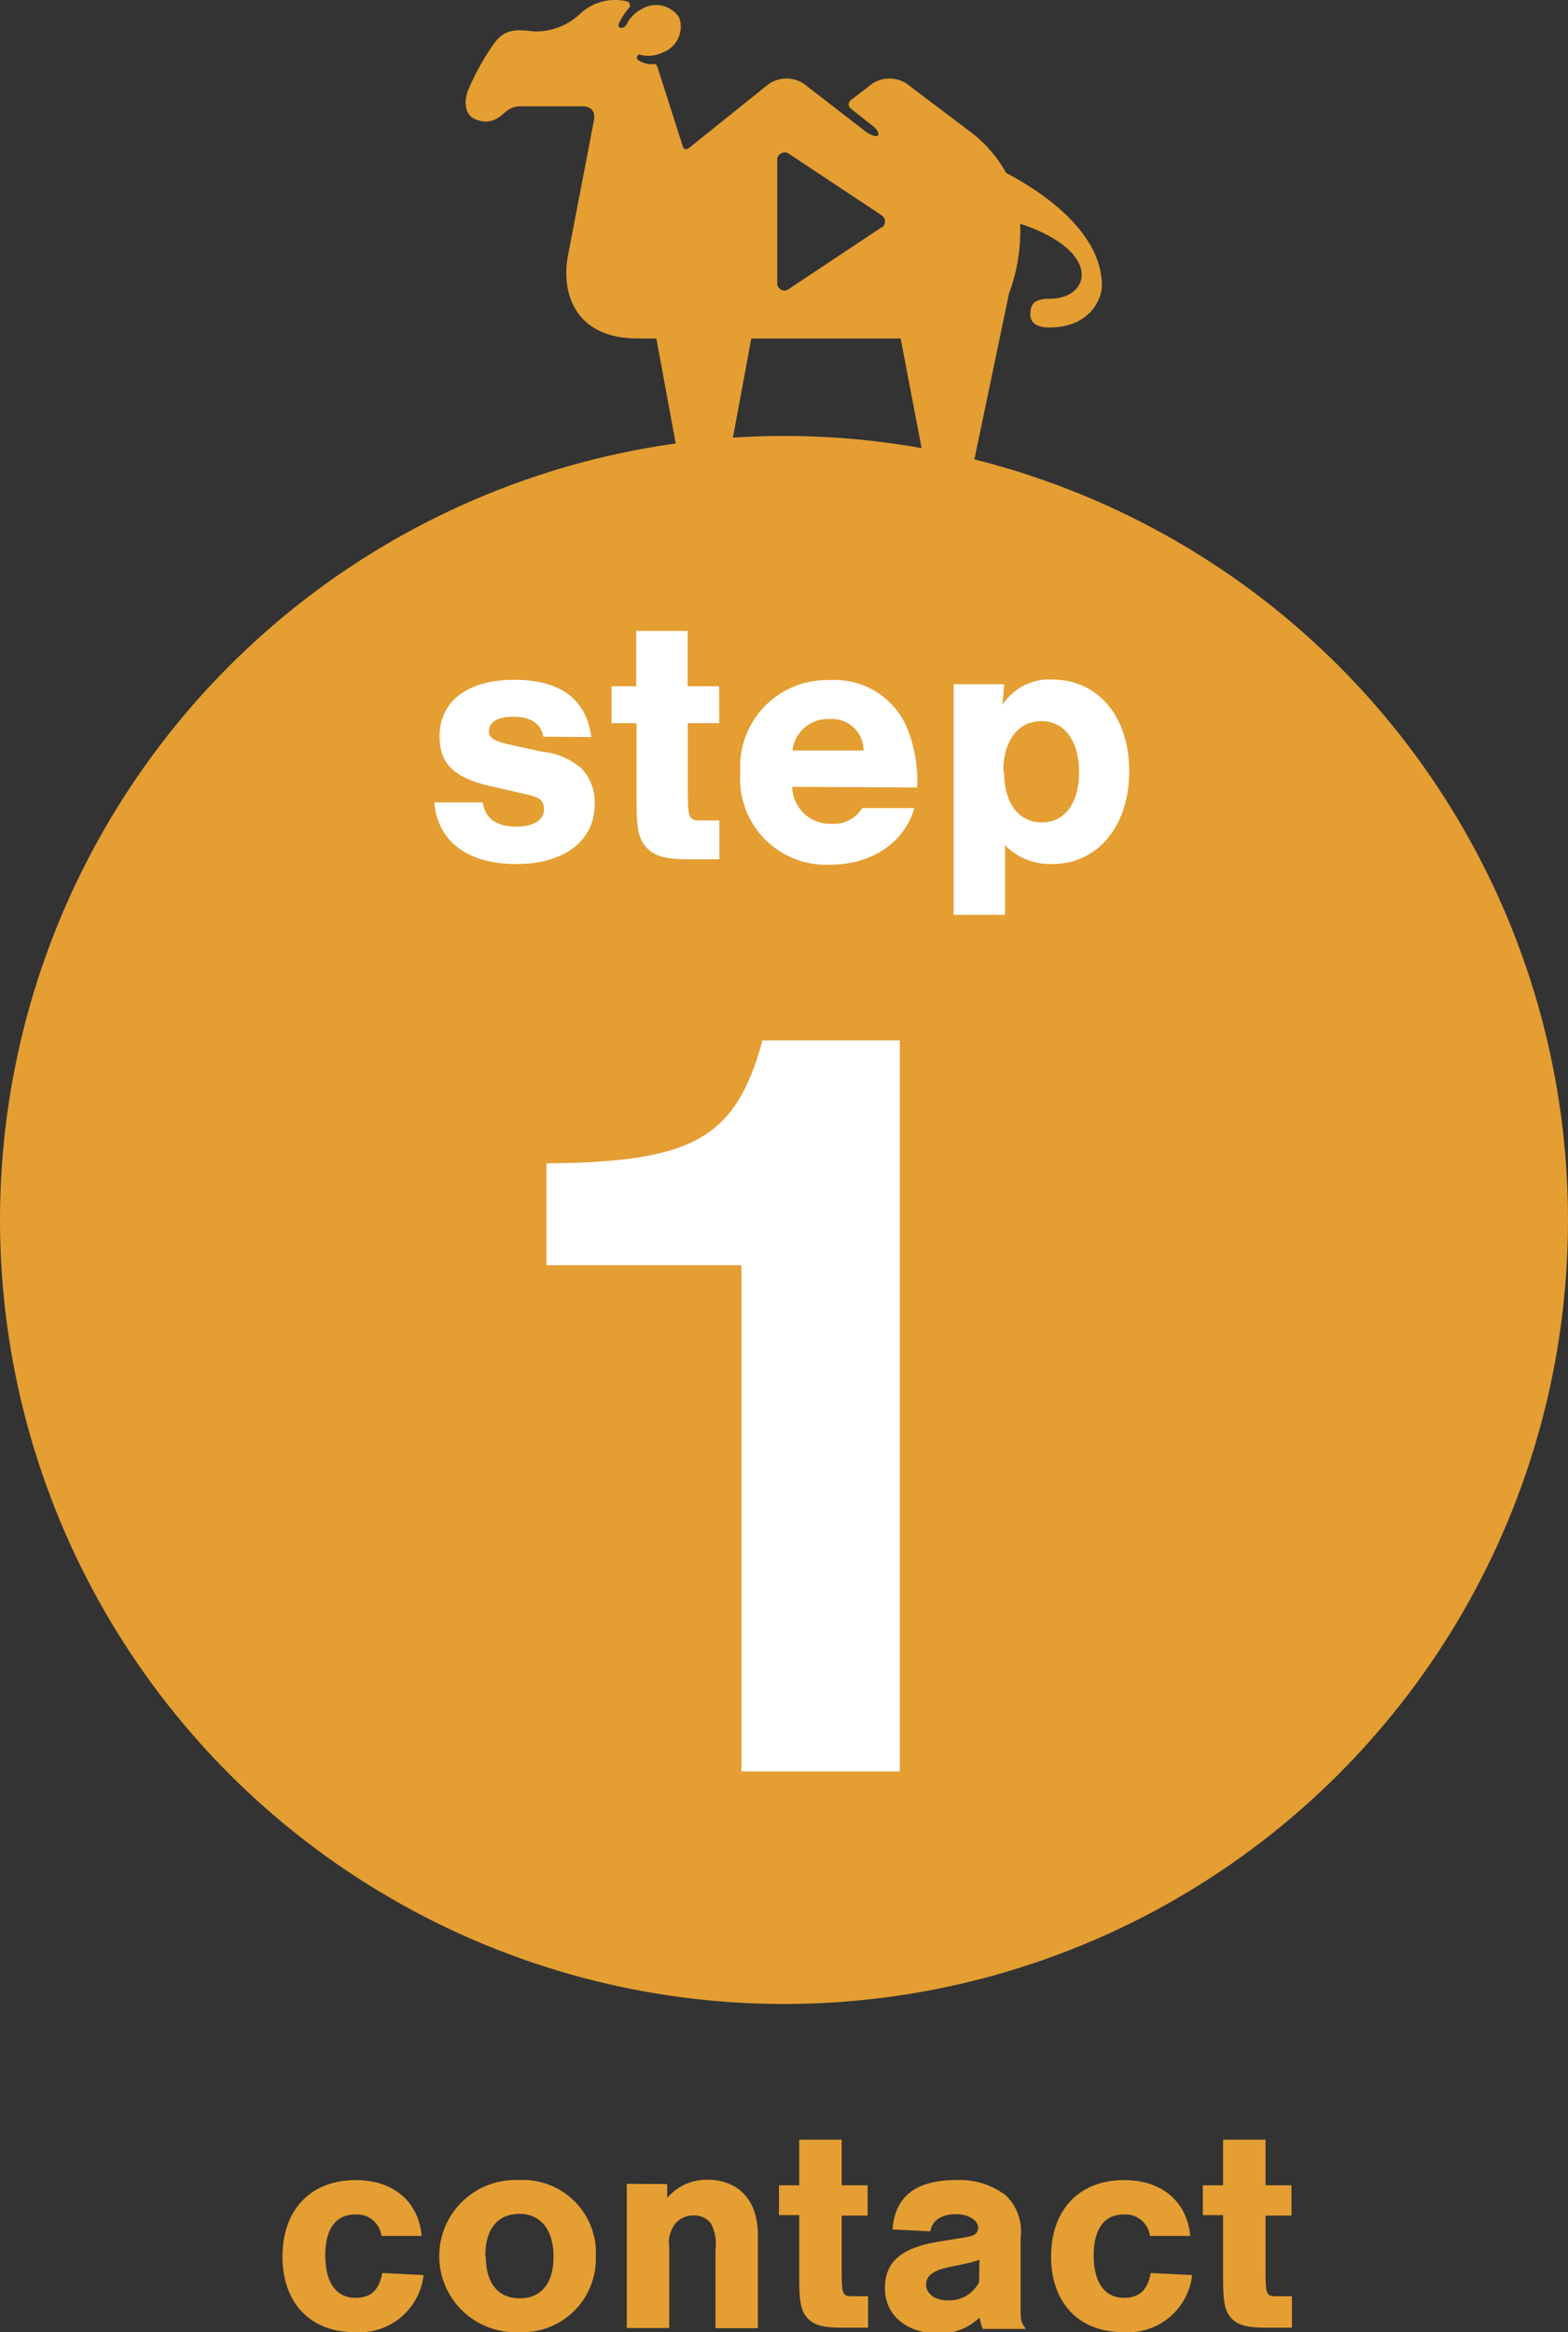
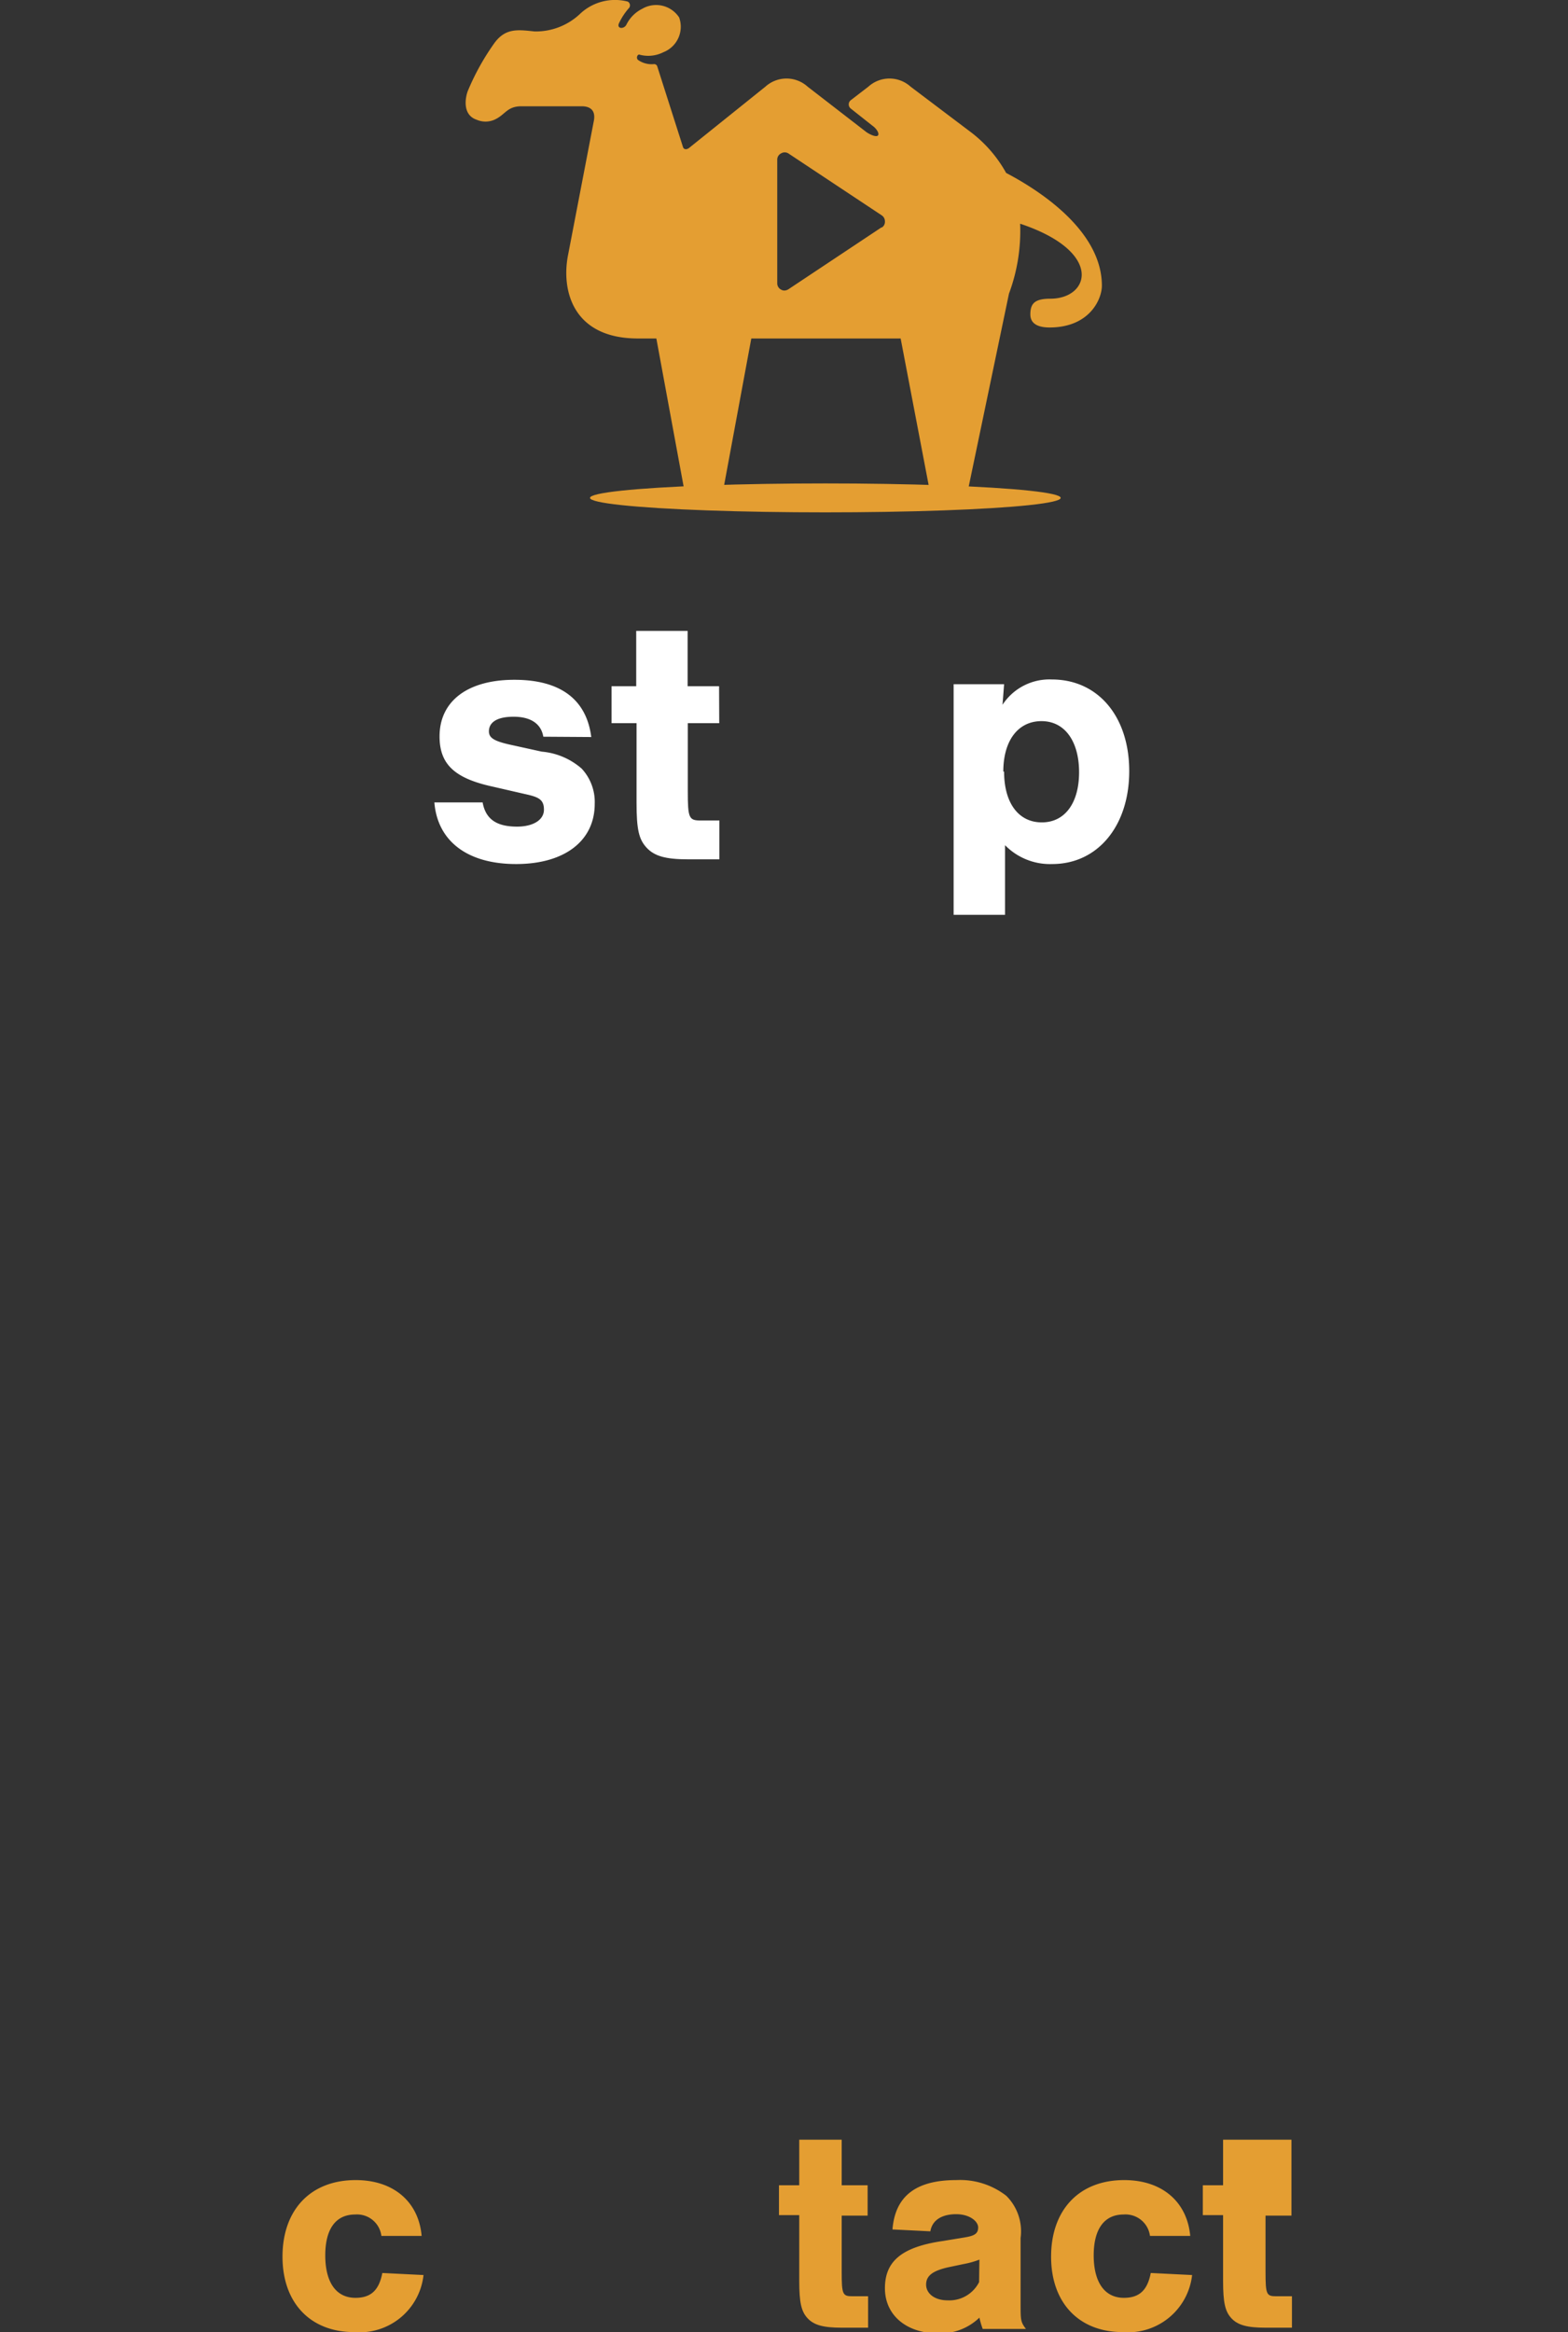
<svg xmlns="http://www.w3.org/2000/svg" viewBox="0 0 99.74 148.34">
  <rect x="0" y="0" width="99.74" height="148.34" fill="#333333" stroke="none" />
  <defs>
    <style>.cls-1{fill:#e49e32;}.cls-2{fill:#fff;}</style>
  </defs>
  <g id="レイヤー_2" data-name="レイヤー 2">
    <g id="_011" data-name="011">
-       <circle class="cls-1" cx="49.87" cy="77.6" r="49.87" />
-       <path class="cls-2" d="M57.24,112.68H47.16V80.48H34.76V74c9.37-.07,12.05-1.62,13.74-7.82h8.74Z" />
      <path class="cls-2" d="M34.56,46.86c-.14-.83-.81-1.27-1.89-1.27s-1.57.37-1.57.93c0,.41.32.62,1.36.85l2,.44a4.44,4.44,0,0,1,2.54,1.08,3.12,3.12,0,0,1,.83,2.24c0,2.35-1.91,3.83-5,3.83s-5-1.45-5.2-3.92h3.07c.19,1.06.88,1.54,2.19,1.54,1,0,1.71-.41,1.71-1.08s-.37-.81-1.24-1l-2-.46c-2.45-.53-3.4-1.43-3.4-3.2,0-2.24,1.78-3.6,4.76-3.6s4.59,1.29,4.89,3.64Z" />
      <path class="cls-2" d="M45.75,46h-2V50.3c0,1.75.07,1.89.83,1.89h1.18v2.47h-2c-1.43,0-2.14-.21-2.63-.74s-.64-1.15-.64-2.88V46H38.9V43.65h1.57V40.13h3.27v3.52h2Z" />
-       <path class="cls-2" d="M50.39,50.05A2.41,2.41,0,0,0,52.9,52.4a2.09,2.09,0,0,0,1.94-1h3.32C57.54,53.58,55.47,55,52.81,55a5.47,5.47,0,0,1-5.72-5.86,5.52,5.52,0,0,1,5.7-5.88,5,5,0,0,1,5,3.27,9.11,9.11,0,0,1,.55,3.56Zm4.54-2.31a2,2,0,0,0-2.16-2,2.26,2.26,0,0,0-2.36,2Z" />
      <path class="cls-2" d="M63.87,43.52l-.1,1.31a3.56,3.56,0,0,1,3.14-1.61c2.93,0,4.92,2.35,4.92,5.83s-2,5.91-4.9,5.91a4,4,0,0,1-3-1.2v4.43H60.66V43.52Zm0,5.56c0,2,.92,3.23,2.4,3.23s2.37-1.25,2.37-3.19-.89-3.25-2.39-3.25S63.82,47.12,63.82,49.08Z" />
      <path class="cls-1" d="M24.26,142.22a1.56,1.56,0,0,0-1.67-1.36c-1.24,0-1.9.93-1.9,2.6s.66,2.7,1.92,2.7c1,0,1.5-.5,1.71-1.58l2.62.13a4.09,4.09,0,0,1-4.41,3.63c-2.79,0-4.56-1.86-4.56-4.8s1.75-4.87,4.66-4.87c2.39,0,4,1.37,4.19,3.55Z" />
-       <path class="cls-1" d="M37.9,143.57A4.66,4.66,0,0,1,33,148.34a4.84,4.84,0,1,1,0-9.67A4.64,4.64,0,0,1,37.9,143.57Zm-7-.07c0,1.73.78,2.69,2.17,2.69s2.14-1,2.14-2.64-.76-2.73-2.16-2.73S30.87,141.79,30.87,143.5Z" />
-       <path class="cls-1" d="M42.44,138.92v.89A3.26,3.26,0,0,1,45,138.65c2,0,3.21,1.33,3.21,3.5v5.94h-2.7v-5a2.75,2.75,0,0,0-.28-1.64,1.29,1.29,0,0,0-1.1-.53,1.49,1.49,0,0,0-1.16.5,2,2,0,0,0-.4,1.52v5.14h-2.7v-9.17Z" />
      <path class="cls-1" d="M55.19,140.93H53.54v3.57c0,1.45.06,1.56.68,1.56h1v2H53.54c-1.18,0-1.77-.17-2.17-.6s-.53-1-.53-2.38v-4.18H49.55V139h1.29v-2.9h2.7V139h1.65Z" />
      <path class="cls-1" d="M56.77,141.81c.17-2.11,1.48-3.14,4.06-3.14a4.79,4.79,0,0,1,3.18,1,3.18,3.18,0,0,1,.91,2.68v4.22c0,1,0,1.12.34,1.57H62.51a5.46,5.46,0,0,1-.21-.72,3.58,3.58,0,0,1-2.62,1c-2,0-3.39-1.14-3.39-2.87s1.09-2.62,3.65-3l1.46-.24c.61-.1.82-.25.82-.63s-.53-.84-1.4-.84-1.52.35-1.64,1.09Zm5.53,1.92a5.57,5.57,0,0,1-1,.28l-1,.21c-1,.23-1.39.55-1.39,1.1s.52,1,1.37,1a2.12,2.12,0,0,0,2-1.16Z" />
      <path class="cls-1" d="M73.15,142.22a1.57,1.57,0,0,0-1.68-1.36c-1.23,0-1.9.93-1.9,2.6s.67,2.7,1.92,2.7c1,0,1.5-.5,1.71-1.58l2.63.13a4.1,4.1,0,0,1-4.41,3.63c-2.79,0-4.56-1.86-4.56-4.8s1.75-4.87,4.65-4.87c2.4,0,4,1.37,4.2,3.55Z" />
-       <path class="cls-1" d="M82.15,140.93H80.5v3.57c0,1.45.06,1.56.68,1.56h1v2H80.5c-1.18,0-1.77-.17-2.17-.6s-.53-1-.53-2.38v-4.18H76.51V139H77.8v-2.9h2.7V139h1.65Z" />
+       <path class="cls-1" d="M82.15,140.93H80.5v3.57c0,1.45.06,1.56.68,1.56h1v2H80.5c-1.18,0-1.77-.17-2.17-.6s-.53-1-.53-2.38v-4.18H76.51V139H77.8v-2.9h2.7h1.65Z" />
      <ellipse class="cls-1" cx="52.5" cy="31.67" rx="14.97" ry="0.92" />
      <path class="cls-1" d="M64,11a8.31,8.31,0,0,0-2.32-2.65L57.92,5.51a2,2,0,0,0-2.68,0l-1.13.87a.34.34,0,0,0,0,.52L55.5,8c.23.16.45.47.35.61s-.51-.05-.73-.2L51.37,5.51a2,2,0,0,0-2.68,0L43.82,9.42c-.14.1-.31.1-.37-.05L41.8,4.2a.21.21,0,0,0-.22-.12,1.51,1.51,0,0,1-1-.27c-.15-.15,0-.39.11-.33a2.13,2.13,0,0,0,1.51-.16,1.74,1.74,0,0,0,1-2.21A1.75,1.75,0,0,0,40.85.56a2.22,2.22,0,0,0-1,1c-.15.31-.61.28-.49-.05a4,4,0,0,1,.65-1A.27.27,0,0,0,39.93.1a3.24,3.24,0,0,0-3,.75A4.09,4.09,0,0,1,34,2c-1.06-.11-1.86-.24-2.58.78a15.48,15.48,0,0,0-1.66,3c-.14.35-.4,1.52.57,1.84a1.41,1.41,0,0,0,1.11,0c.7-.31.79-.84,1.68-.86H37c.59,0,.92.3.76,1l-1.62,8.43c-.45,2.22.25,5.34,4.44,5.34h1.17L43.68,32a.51.51,0,0,0,.45.33H45.4a.51.51,0,0,0,.45-.33l1.94-10.47h9.5l2,10.47a.49.49,0,0,0,.45.33H61A.49.49,0,0,0,61.4,32l2.78-13.32a11.42,11.42,0,0,0,.71-4.45C70.21,16,69.34,19,66.81,19c-1,0-1.27.31-1.27,1s.66.83,1.22.83c2.54,0,3.33-1.79,3.33-2.66C70.09,14.43,65.54,11.81,64,11Zm-7.91,3.45-5.94,3.95a.5.5,0,0,1-.26.08.42.42,0,0,1-.21-.06.45.45,0,0,1-.24-.4V10.16a.44.44,0,0,1,.24-.4.44.44,0,0,1,.47,0l5.94,3.94a.46.46,0,0,1,.2.38A.43.43,0,0,1,56.08,14.48Z" />
    </g>
  </g>
</svg>